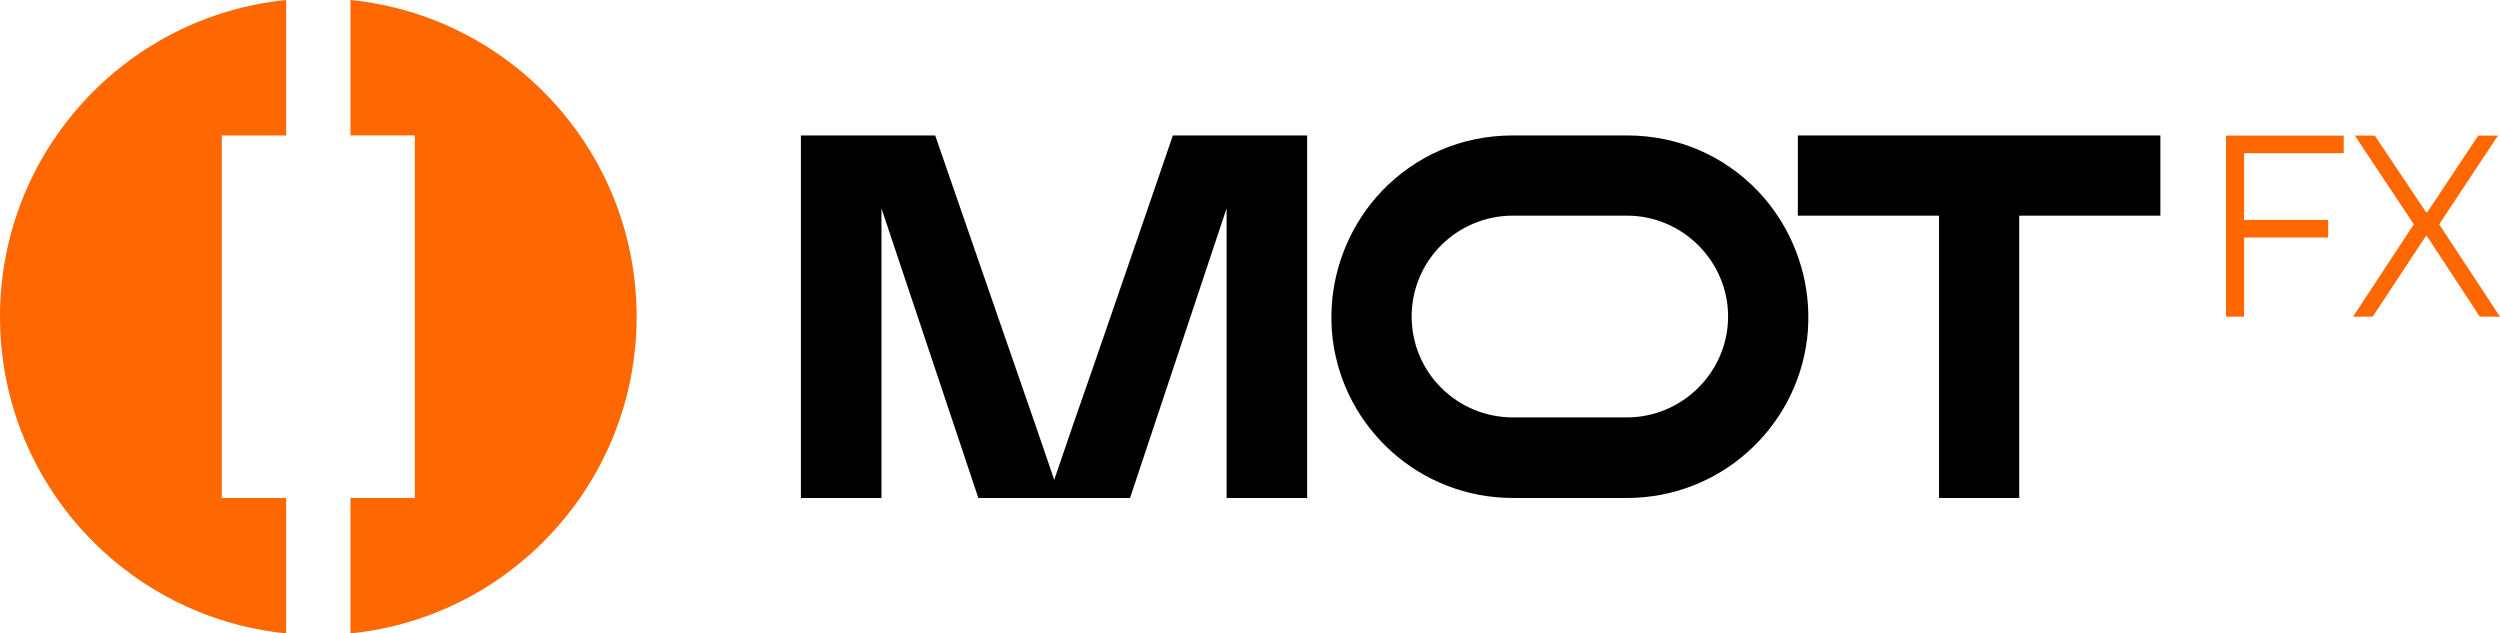
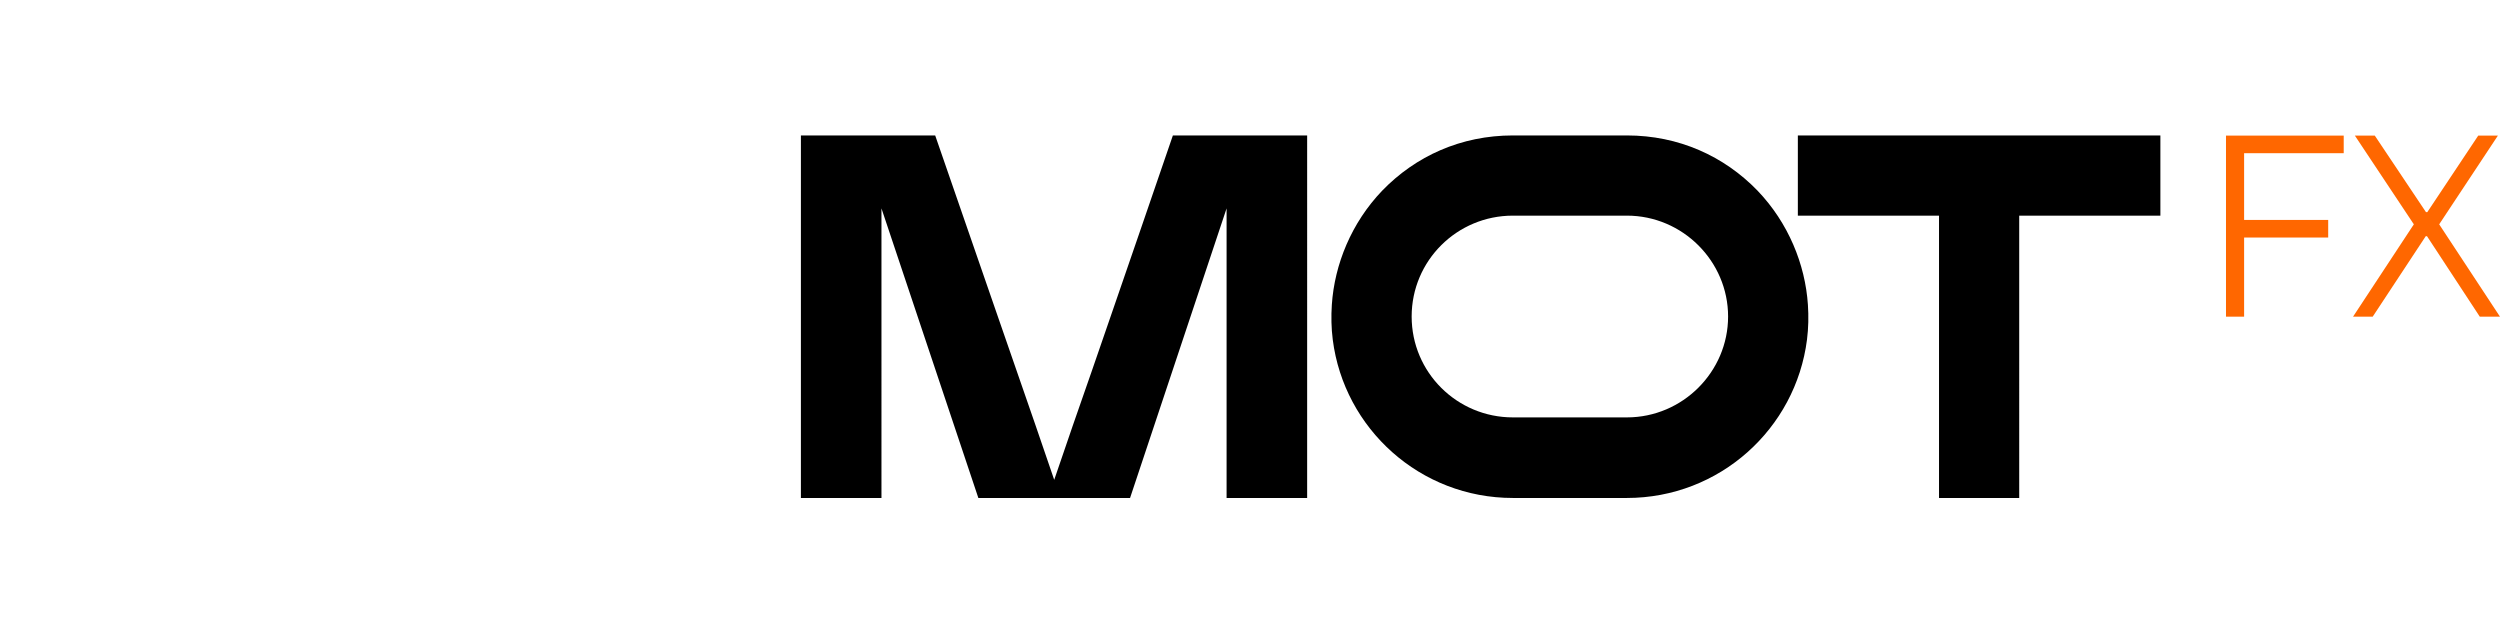
<svg xmlns="http://www.w3.org/2000/svg" id="Layer_1" data-name="Layer 1" viewBox="0 0 1374.42 348.22">
  <defs>
    <style>
      .cls-1, .cls-2, .cls-3 {
        stroke-width: 0px;
      }

      .cls-1, .cls-3 {
        fill: #ff6700;
      }

      .cls-3 {
        fillRule: evenodd;
      }
    </style>
  </defs>
  <g id="Layer_1-2" data-name="Layer_1">
    <g id="_2482878365168" data-name=" 2482878365168">
      <path class="cls-2" d="m440.31,105.18v168.59h44.29V114.56l53.27,159.21h83.4l53.07-159.21v159.21h44.29V74.46h-73.82c-12.17,35.71-22.94,66.64-32.52,94.57-8.18,23.94-16.36,47.29-22.54,65.04-3.59,10.37-6.98,20.35-10.18,29.73-3.19-9.38-6.58-19.35-10.18-29.73-6.18-17.76-14.36-41.3-22.54-65.04l-32.72-94.57h-73.82v30.73h0Zm422.76,13.37h31.32c30.72,0,55.66,25.14,55.66,55.46s-24.94,55.46-55.66,55.46h-62.65c-30.72,0-55.66-24.74-55.66-55.46s24.94-55.46,55.66-55.46h31.32Zm0,155.22h31.32c50.96,0,92.81-38.03,99.04-87.07.81-6.35.92-12.79.5-19.17-1.48-22.22-10.77-45.06-27.72-62.74-18.35-18.95-43.29-30.33-71.82-30.33h-62.65c-28.53,0-53.47,11.37-71.82,30.33-16.95,17.68-26.24,40.52-27.72,62.74-.42,6.39-.3,12.82.5,19.17,6.23,49.04,48.08,87.07,99.04,87.07h31.32Zm202.94-155.22v155.22h44.09V118.55h77.61v-44.09h-199.31v44.09h77.61Z" />
-       <path class="cls-3" d="m192.68,0c88.34,8.87,157.31,83.43,157.31,174.11s-68.97,165.24-157.31,174.11v-74.46h35.37v-1.58h0V76.03h0v-1.58h-35.37V0h0Zm-35.38,348.22C68.97,339.35,0,264.79,0,174.11S68.97,8.87,157.31,0v74.46h-35.38v199.31h35.38v74.46h0Z" />
      <path class="cls-1" d="m1223.78,174.11v-99.57h64.72v9.67h-54.76v89.9h-9.96Zm4.41-43.53v-9.67h51.78v9.67h-51.78Zm65.43,43.53l33.43-50.78-32.43-48.79h10.95l28.16,42.1h.71l28.02-42.1h10.81l-32.29,48.79,33.43,50.78h-11.1l-29.02-44.24h-.71l-29.16,44.24h-10.81Z" />
    </g>
  </g>
</svg>